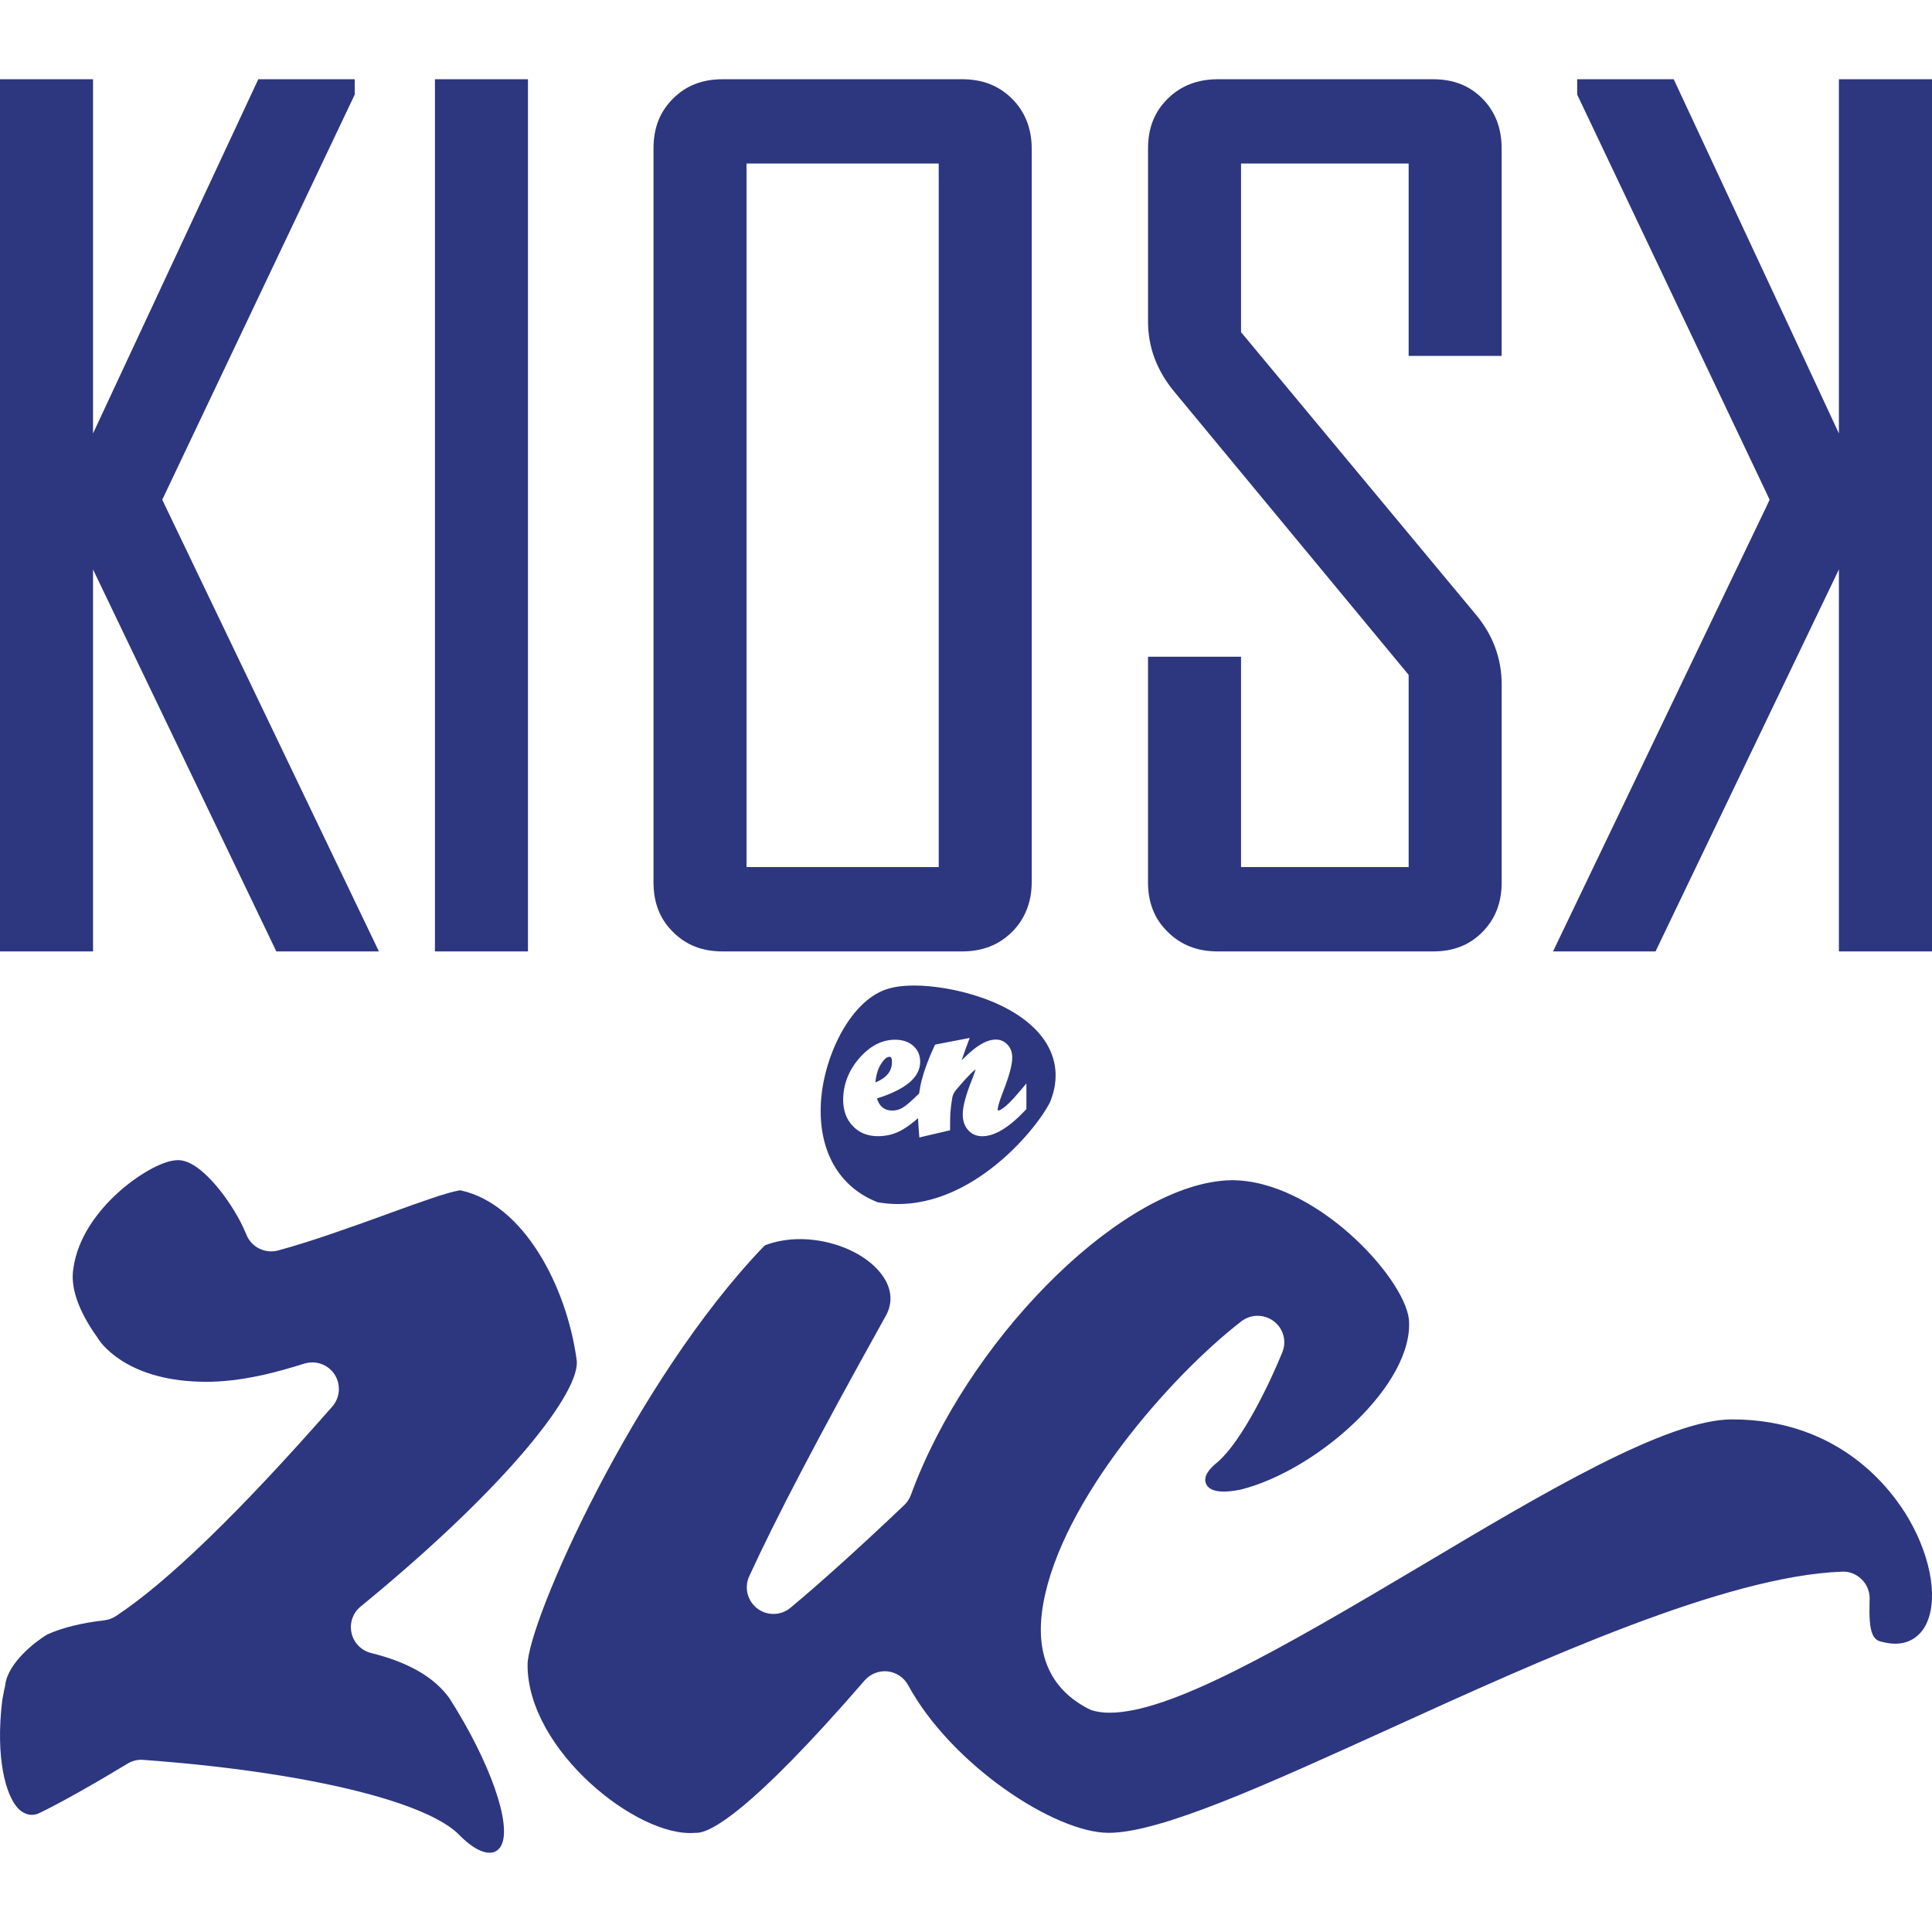
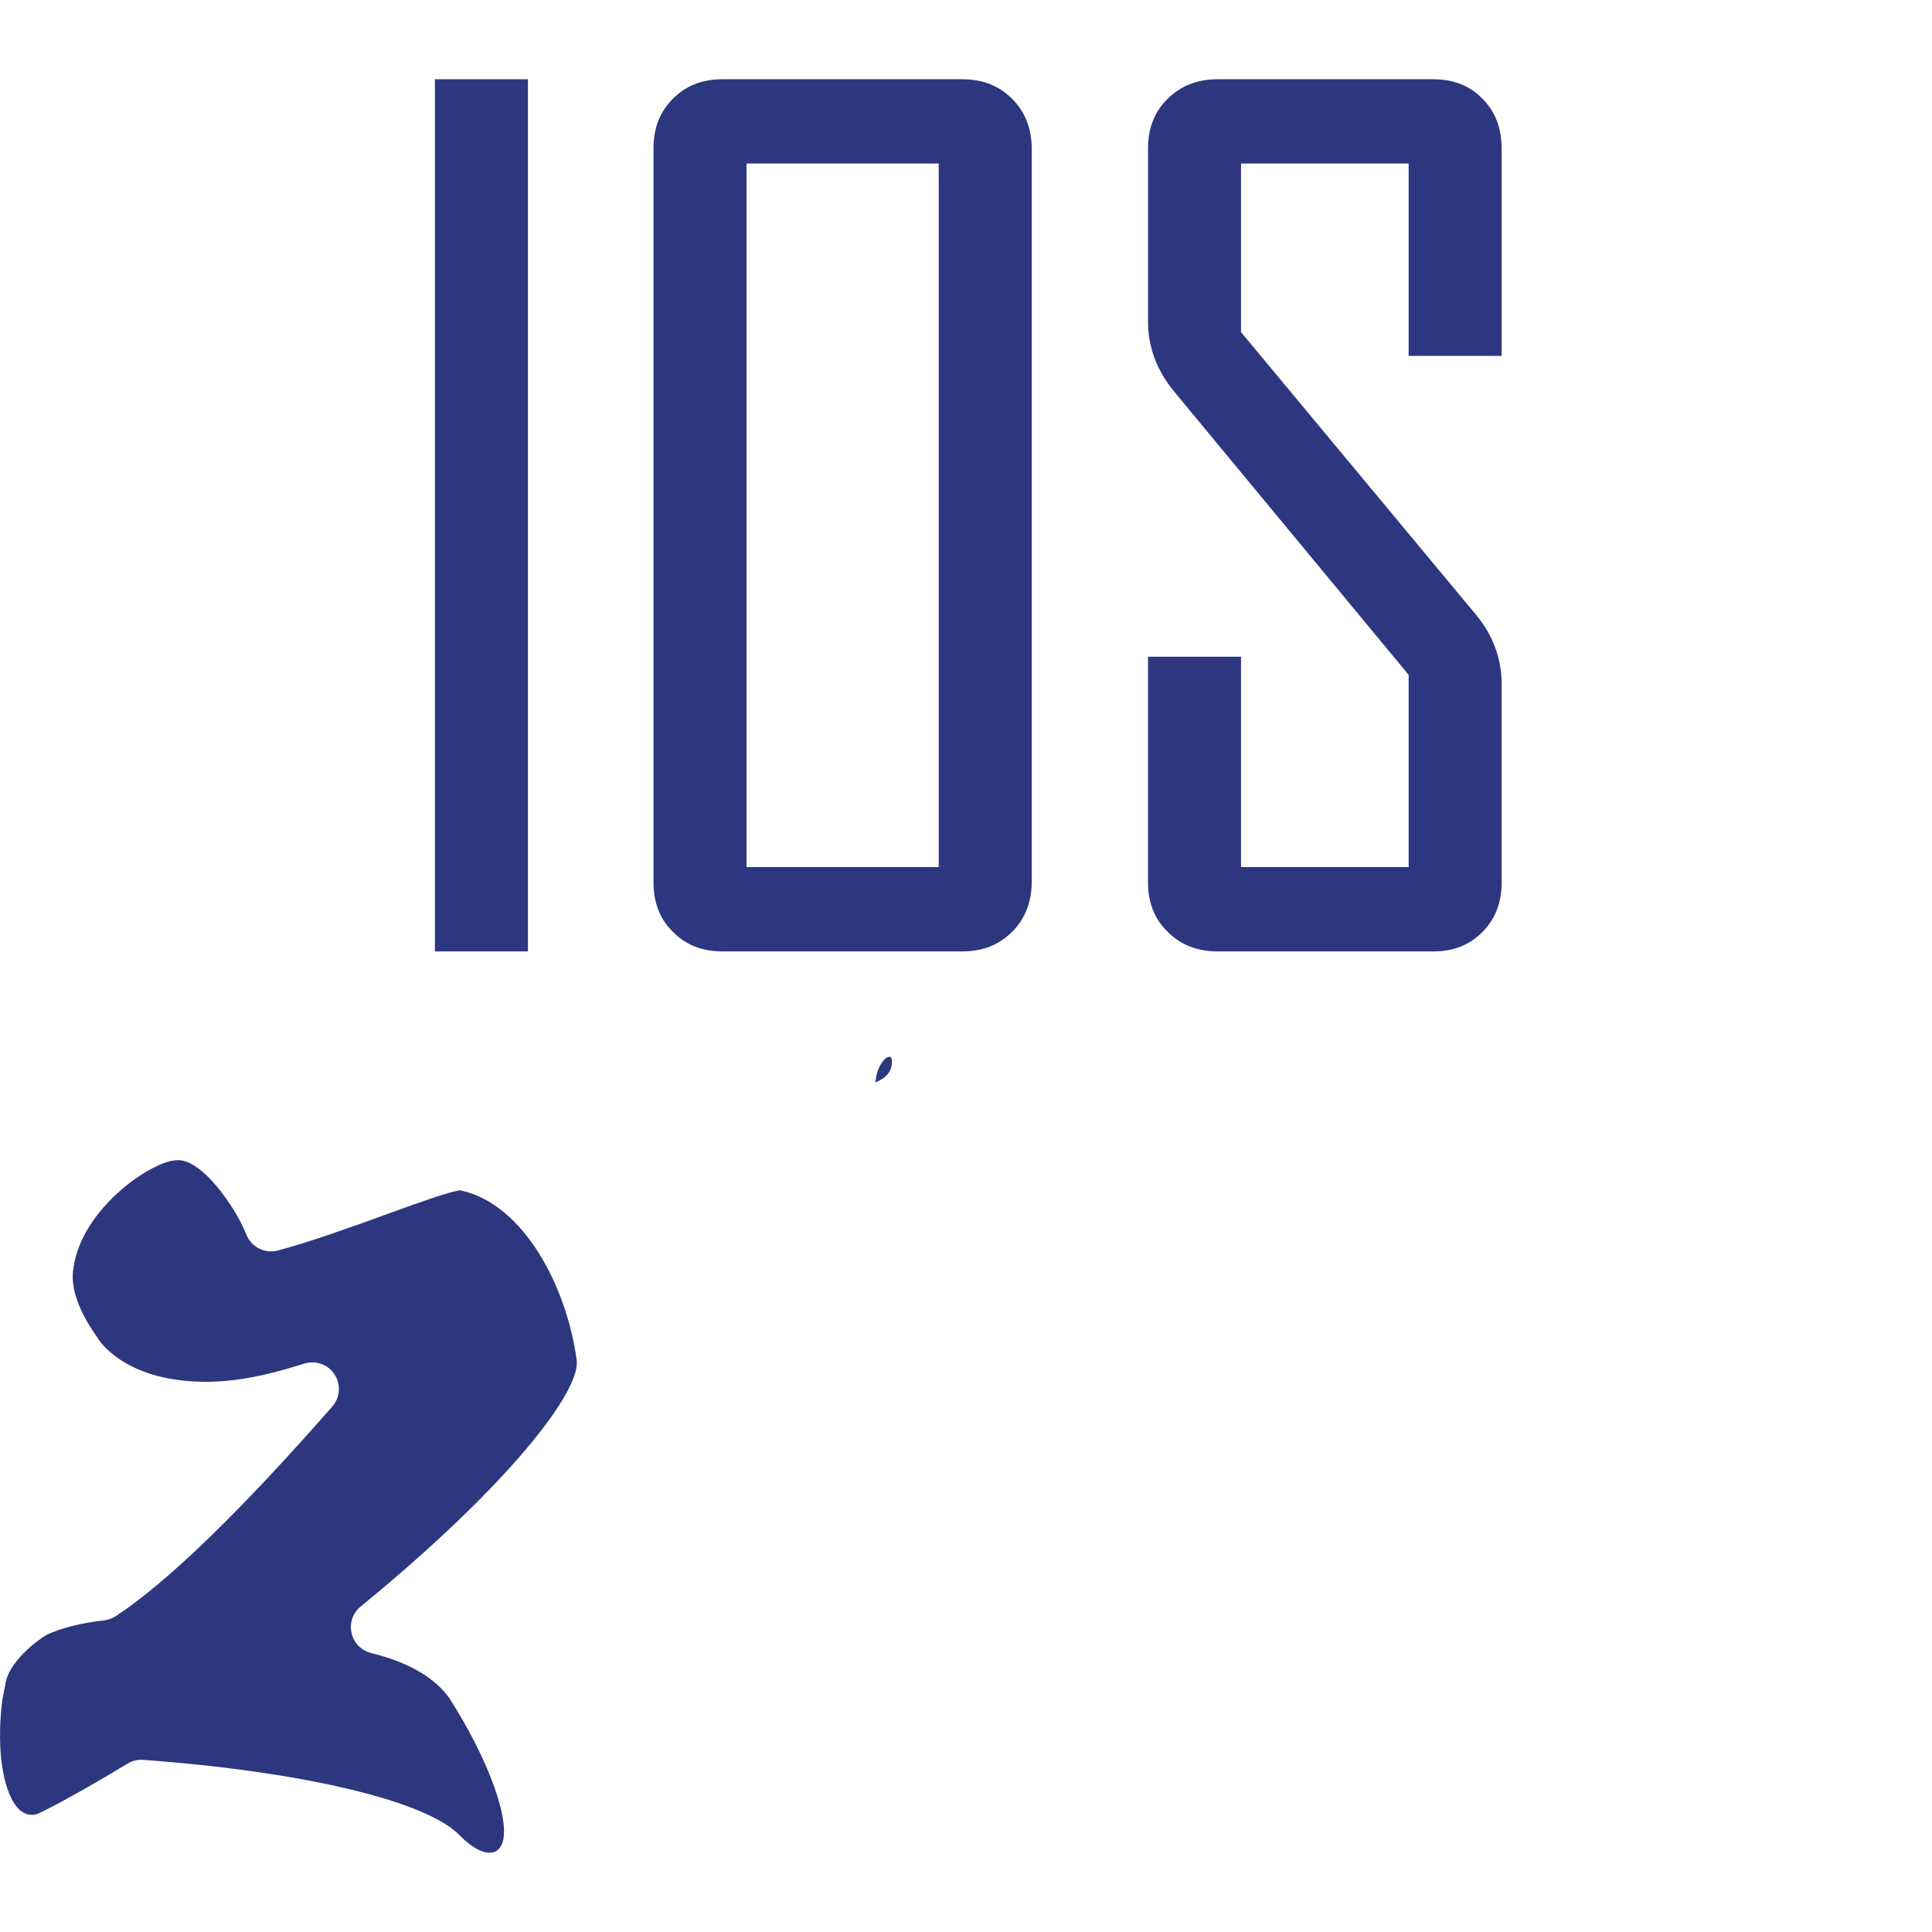
<svg xmlns="http://www.w3.org/2000/svg" version="1.1" id="Calque_1" x="0px" y="0px" width="64px" height="64px" viewBox="0 0 64 64" enable-background="new 0 0 64 64" xml:space="preserve">
  <g>
    <g>
-       <polygon fill="#2D377F" points="5.375,16.554 5.49,16.311 11.751,3.133 11.751,2.625 8.556,2.625 4.159,12.048 3.082,14.358     3.082,11.809 3.082,2.625 0,2.625 0,31.517 3.082,31.517 3.082,21.348 3.082,18.864 4.156,21.104 9.154,31.517 12.552,31.517     5.491,16.797   " />
      <rect x="14.408" y="2.625" fill="#2D377F" width="3.081" height="28.892" />
      <path fill="#2D377F" d="M31.868,2.625h-7.93c-0.675,0-1.213,0.21-1.645,0.643c-0.435,0.434-0.645,0.972-0.645,1.649v24.308    c0,0.678,0.209,1.215,0.643,1.645c0.434,0.437,0.973,0.647,1.647,0.647h7.93c0.675,0,1.217-0.211,1.655-0.644    c0.427-0.422,0.654-0.991,0.654-1.648V4.916c0-0.657-0.228-1.228-0.654-1.647C33.086,2.834,32.545,2.625,31.868,2.625z     M31.097,5.982v22.177v0.565h-0.566h-5.236H24.73v-0.565V5.982V5.417h0.564h5.236h0.566V5.982z" />
      <path fill="#2D377F" d="M47.471,2.625h-7.132c-0.667,0-1.221,0.215-1.651,0.639c-0.444,0.433-0.658,0.974-0.658,1.653v5.737    c0,0.851,0.296,1.636,0.879,2.333l7.625,9.213l0.129,0.157v0.204v5.598v0.565h-0.566h-4.421h-0.565v-0.565v-6.404h-3.082v7.47    c0,0.68,0.216,1.217,0.653,1.645c0.44,0.437,0.984,0.647,1.658,0.647h7.132c0.677,0,1.211-0.211,1.638-0.646    c0.427-0.433,0.635-0.971,0.635-1.646v-6.553c0-0.849-0.284-1.623-0.843-2.299l-7.66-9.213l-0.131-0.157V10.8V5.982V5.417h0.565    h4.423h0.564v0.565v5.807h3.081V4.916c0-0.666-0.212-1.219-0.632-1.644C48.685,2.836,48.147,2.625,47.471,2.625z" />
-       <polygon fill="#2D377F" points="60.916,11.808 60.916,14.358 59.841,12.048 55.444,2.625 52.246,2.625 52.246,3.133     58.507,16.311 58.621,16.554 58.507,16.797 51.446,31.517 54.842,31.517 59.841,21.103 60.916,18.864 60.916,21.348     60.916,31.517 64,31.517 64,2.625 60.916,2.625   " />
    </g>
    <g>
      <g>
-         <path fill="#2D377F" d="M34.604,34.467c-0.904-1.324-3.121-1.82-4.309-1.82c-0.49,0-0.749,0.071-0.817,0.091     c-1.255,0.317-2.178,2.185-2.282,3.743c-0.104,1.607,0.572,2.826,1.859,3.338l0.017,0.007l0.01,0.001     c2.846,0.496,5.208-2.334,5.7-3.313l0.02-0.049C35.076,35.761,35.014,35.079,34.604,34.467z M34.001,36.295v0.383v0.059     l-0.039,0.045c-0.548,0.577-1.013,0.857-1.425,0.857c-0.194,0-0.352-0.07-0.471-0.209c-0.116-0.13-0.174-0.305-0.174-0.516     c0-0.258,0.099-0.633,0.304-1.145c0.068-0.172,0.104-0.281,0.124-0.346c-0.03,0.023-0.063,0.049-0.1,0.082     c-0.053,0.051-0.113,0.11-0.179,0.18c-0.057,0.059-0.121,0.131-0.188,0.209l-0.185,0.214c-0.065,0.08-0.105,0.161-0.121,0.246     c-0.032,0.184-0.053,0.351-0.064,0.503c-0.007,0.112-0.01,0.27-0.01,0.465v0.12l-0.114,0.026l-0.736,0.172l-0.168,0.041     l-0.014-0.174c-0.015-0.184-0.024-0.336-0.03-0.465c-0.18,0.156-0.352,0.285-0.508,0.376c-0.246,0.145-0.521,0.22-0.818,0.22     c-0.342,0-0.624-0.112-0.835-0.338c-0.212-0.219-0.319-0.51-0.319-0.862c0-0.505,0.176-0.967,0.524-1.372     c0.355-0.414,0.757-0.624,1.197-0.624c0.241,0,0.441,0.065,0.593,0.196c0.157,0.137,0.237,0.316,0.237,0.533     c0,0.514-0.469,0.912-1.433,1.217c0.117,0.356,0.346,0.4,0.516,0.4c0.121,0,0.233-0.031,0.343-0.098     c0.116-0.069,0.297-0.227,0.539-0.467c0.021-0.152,0.049-0.304,0.087-0.448c0.086-0.328,0.223-0.698,0.41-1.104l0.032-0.066     l0.075-0.016l0.812-0.156l0.259-0.05L32.03,34.63c-0.067,0.181-0.125,0.346-0.174,0.494c0.186-0.186,0.343-0.325,0.475-0.423     c0.244-0.178,0.459-0.264,0.659-0.264c0.153,0,0.29,0.061,0.394,0.178c0.1,0.113,0.148,0.254,0.148,0.418     c0,0.233-0.095,0.596-0.295,1.105c-0.167,0.43-0.185,0.563-0.185,0.6c0,0.026,0.003,0.043,0.005,0.049     c0.002,0.002,0.004,0.002,0.009,0.002c0.028,0,0.2-0.027,0.673-0.59l0.262-0.309V36.295z" />
        <path fill="#2D377F" d="M29.547,35.178c0-0.17-0.05-0.17-0.085-0.17c-0.111,0-0.22,0.141-0.292,0.262     c-0.092,0.154-0.15,0.348-0.17,0.586C29.367,35.709,29.547,35.486,29.547,35.178z" />
      </g>
-       <path fill="#2D377F" d="M25.373,41.241l-0.038,0.015l-0.03,0.029c-4.306,4.477-7.829,12.464-7.829,13.869    c0,2.826,3.651,5.727,5.54,5.561c0.019,0,0.041,0,0.063,0c0.45-0.006,1.77-0.667,5.564-5.049c0.189-0.218,0.474-0.328,0.759-0.3    c0.29,0.034,0.543,0.203,0.682,0.46c1.434,2.633,4.854,4.889,6.642,4.889c1.728,0,5.245-1.605,9.322-3.456    c4.971-2.264,11.12-5.06,14.974-5.195c0.237-0.015,0.469,0.08,0.639,0.246c0.173,0.164,0.27,0.391,0.274,0.628    c0,0.076-0.005,0.154-0.005,0.227v0.072c-0.023,0.969,0.18,1.098,0.406,1.15c0.173,0.043,0.313,0.063,0.449,0.063    c0.419,0,0.764-0.201,0.976-0.56c0.459-0.796,0.246-2.223-0.522-3.559c-0.574-0.995-2.299-3.312-5.867-3.312    c-2.151,0-6.276,2.454-10.266,4.831c-4.811,2.861-8.361,4.884-10.347,4.886c-0.217,0-0.41-0.027-0.57-0.075    c-0.054-0.02-0.102-0.038-0.149-0.063c-1.275-0.667-1.773-1.841-1.479-3.483c0.609-3.417,4.203-7.521,6.56-9.344    c0.315-0.244,0.754-0.244,1.073-0.005s0.436,0.665,0.285,1.03c-0.412,1.016-1.325,2.924-2.14,3.634    c-0.339,0.266-0.464,0.503-0.396,0.697c0.063,0.19,0.266,0.283,0.598,0.283c0.093,0,0.248-0.005,0.552-0.063    c2.564-0.642,5.768-3.508,5.578-5.65c-0.173-1.417-3.125-4.601-5.864-4.601c-0.139,0-0.274,0.01-0.396,0.025    c-3.516,0.395-8.39,5.352-10.235,10.398c-0.048,0.129-0.123,0.243-0.222,0.339c-1.507,1.431-2.775,2.574-3.77,3.403    c-0.316,0.262-0.772,0.272-1.099,0.021c-0.328-0.252-0.437-0.694-0.266-1.066c0.862-1.886,2.331-4.69,4.364-8.338l0.128-0.232    c0.246-0.406,0.246-0.831,0.02-1.237C28.728,41.334,26.8,40.709,25.373,41.241z" />
      <path fill="#2D377F" d="M12.292,54.758c-0.324-0.082-0.575-0.337-0.646-0.661c-0.075-0.327,0.042-0.667,0.298-0.876    c4.932-4.036,7.333-7.177,7.156-8.191c-0.34-2.449-1.76-5.135-3.826-5.594l-0.031-0.005l-0.039,0.005    c-0.396,0.068-1.174,0.344-2.399,0.789l-0.06,0.023c-1.097,0.396-2.459,0.888-3.541,1.177c-0.43,0.112-0.881-0.114-1.043-0.53    L8.128,40.82c-0.341-0.831-1.411-2.389-2.227-2.389L5.81,38.436c-0.017,0.004-0.034,0.006-0.043,0.006    c-0.829,0.092-3.055,1.604-3.333,3.556c-0.116,0.623,0.159,1.42,0.772,2.279c0.02,0.023,0.039,0.054,0.053,0.082    c0.027,0.043,0.846,1.349,3.362,1.411l0.181,0.005c1.196,0,2.331-0.305,3.278-0.604c0.379-0.116,0.787,0.028,1.004,0.36    c0.213,0.33,0.184,0.766-0.077,1.063c-3.058,3.488-5.468,5.822-7.169,6.942c-0.116,0.075-0.246,0.123-0.386,0.14    c-0.766,0.087-1.401,0.248-1.889,0.469c-0.358,0.212-1.298,0.922-1.39,1.671c-0.007,0.052-0.017,0.102-0.031,0.15L0.076,56.31    c-0.236,1.934,0.121,3.145,0.503,3.574c0.13,0.149,0.396,0.322,0.703,0.186c0.722-0.341,1.997-1.072,2.939-1.645    c0.14-0.086,0.297-0.13,0.459-0.13c0.019,0,0.042,0,0.062,0.003c5.333,0.388,9.458,1.377,10.511,2.527    c0.618,0.613,1.135,0.705,1.347,0.319c0.372-0.682-0.365-2.778-1.712-4.887C14.396,55.569,13.539,55.066,12.292,54.758z" />
    </g>
  </g>
</svg>